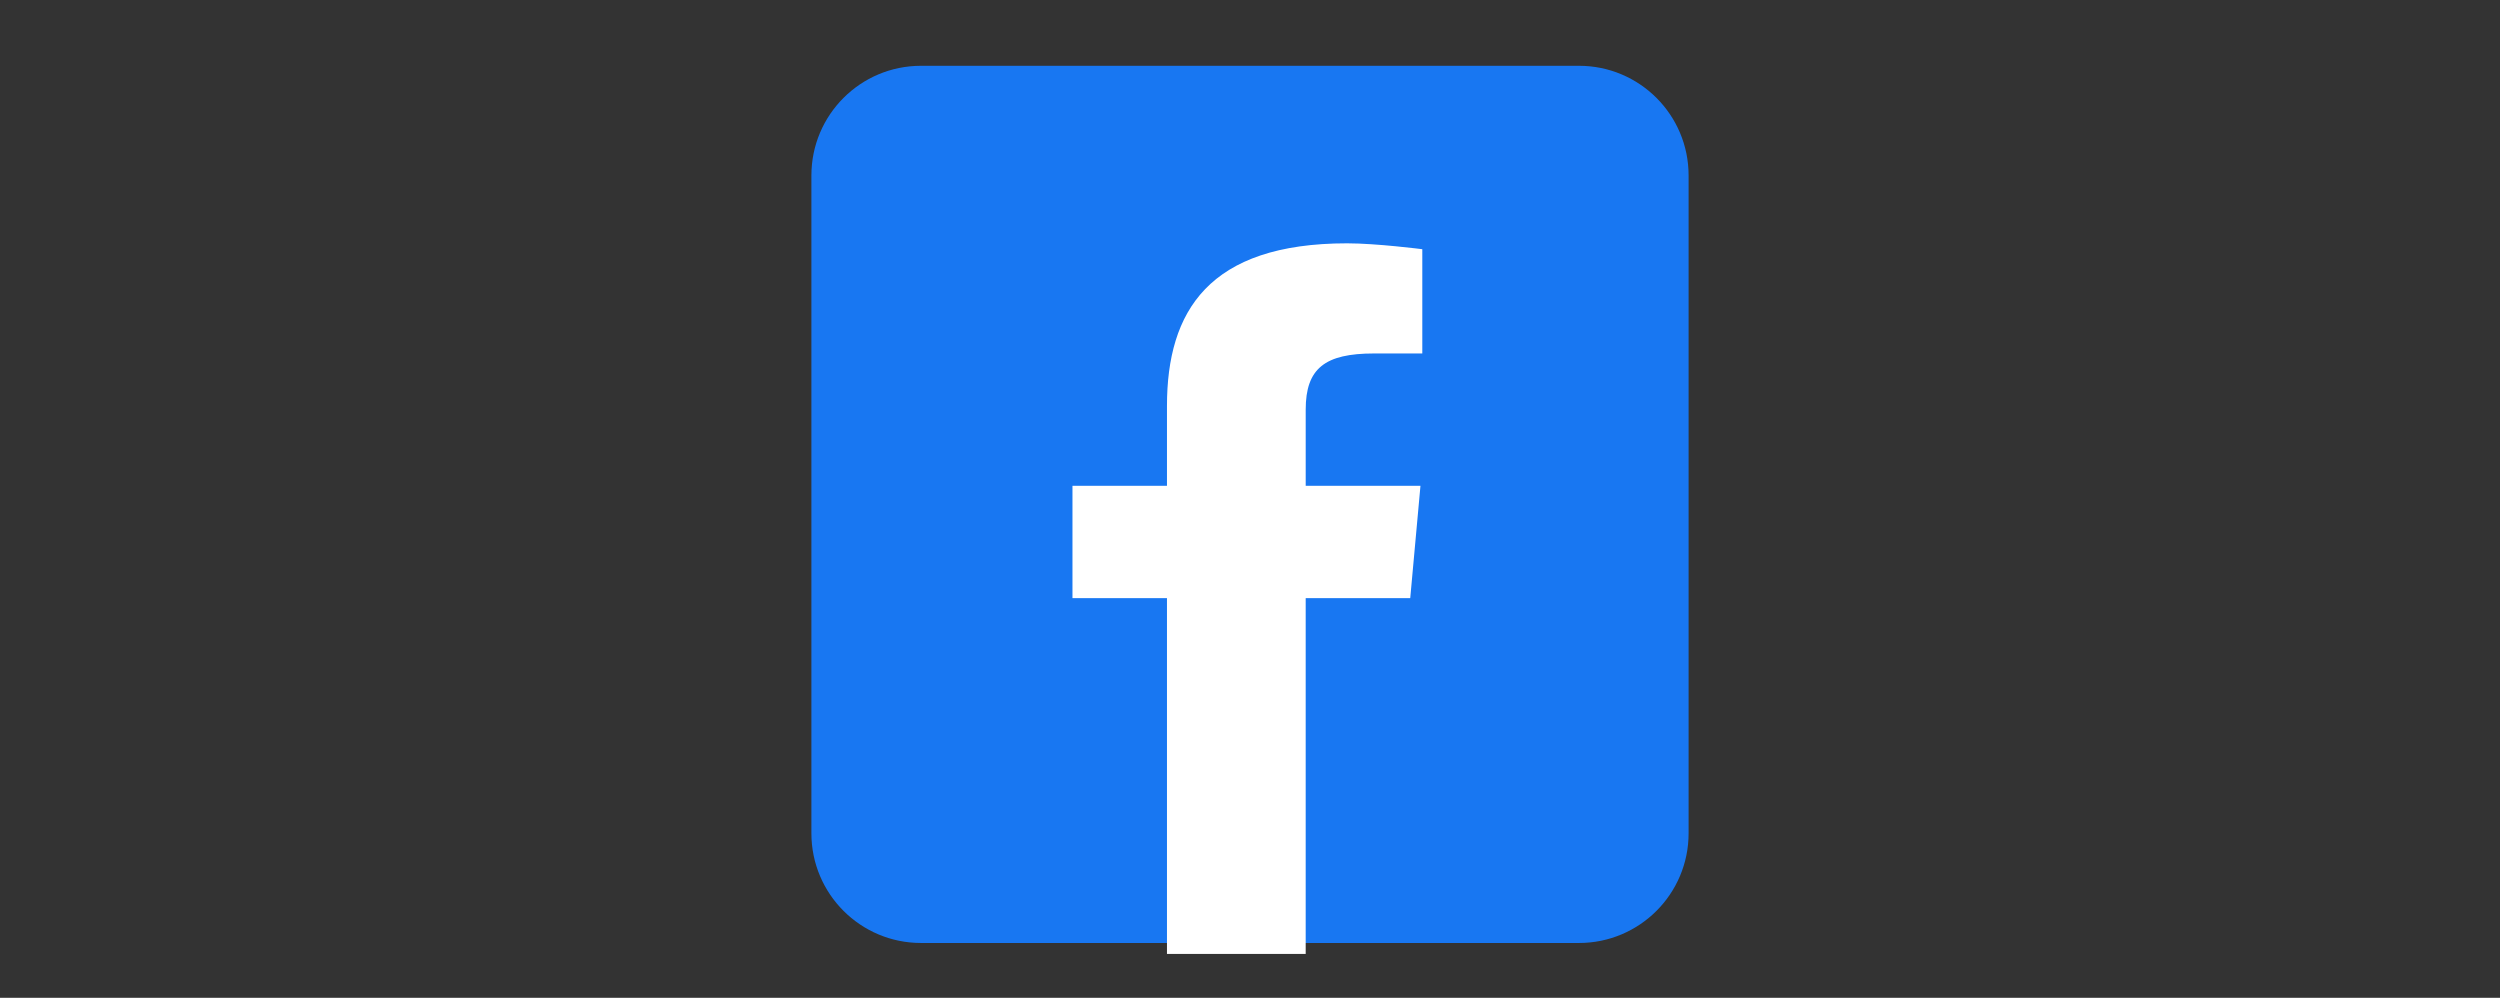
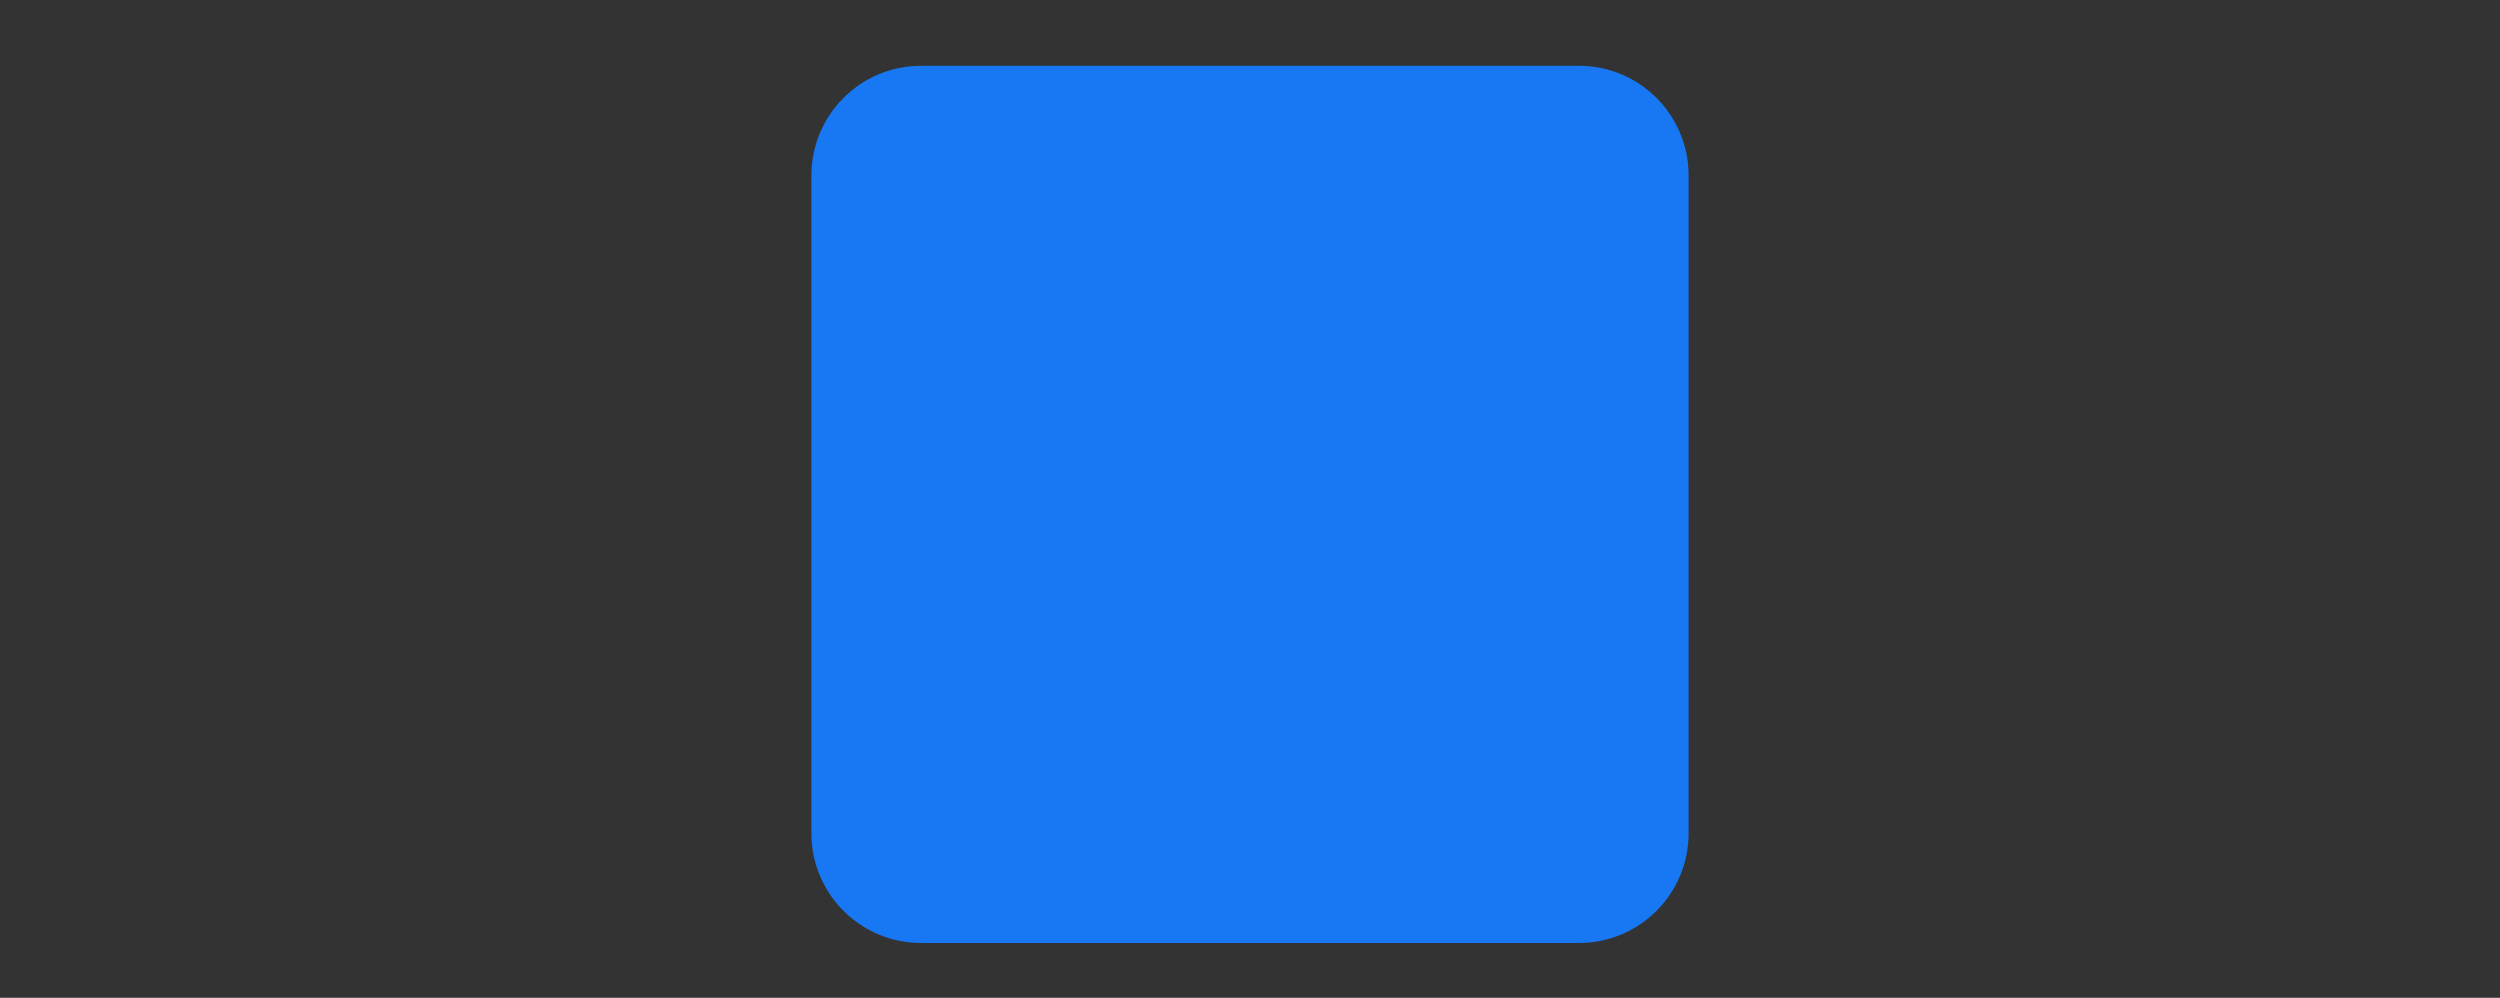
<svg xmlns="http://www.w3.org/2000/svg" width="228" height="91" viewBox="0 0 228 91" fill="none">
  <rect x="0" y="0" width="228" height="91" fill="#333333" stroke="none" />
  <path d="M74 16C74 10.477 78.477 6 84 6H144C149.523 6 154 10.477 154 16V76C154 81.523 149.523 86 144 86H84C78.477 86 74 81.523 74 76V16Z" fill="#1877F2" />
-   <path d="M119.079 87H106.428V54.547H97.809V44.306H106.428V37.019C106.428 28.384 110.239 22.191 122.856 22.191C125.525 22.191 129.714 22.727 129.714 22.727V32.236H125.314C120.83 32.236 119.08 33.596 119.08 37.357V44.306H129.546L128.614 54.547H119.079L119.079 87Z" fill="white" />
</svg>